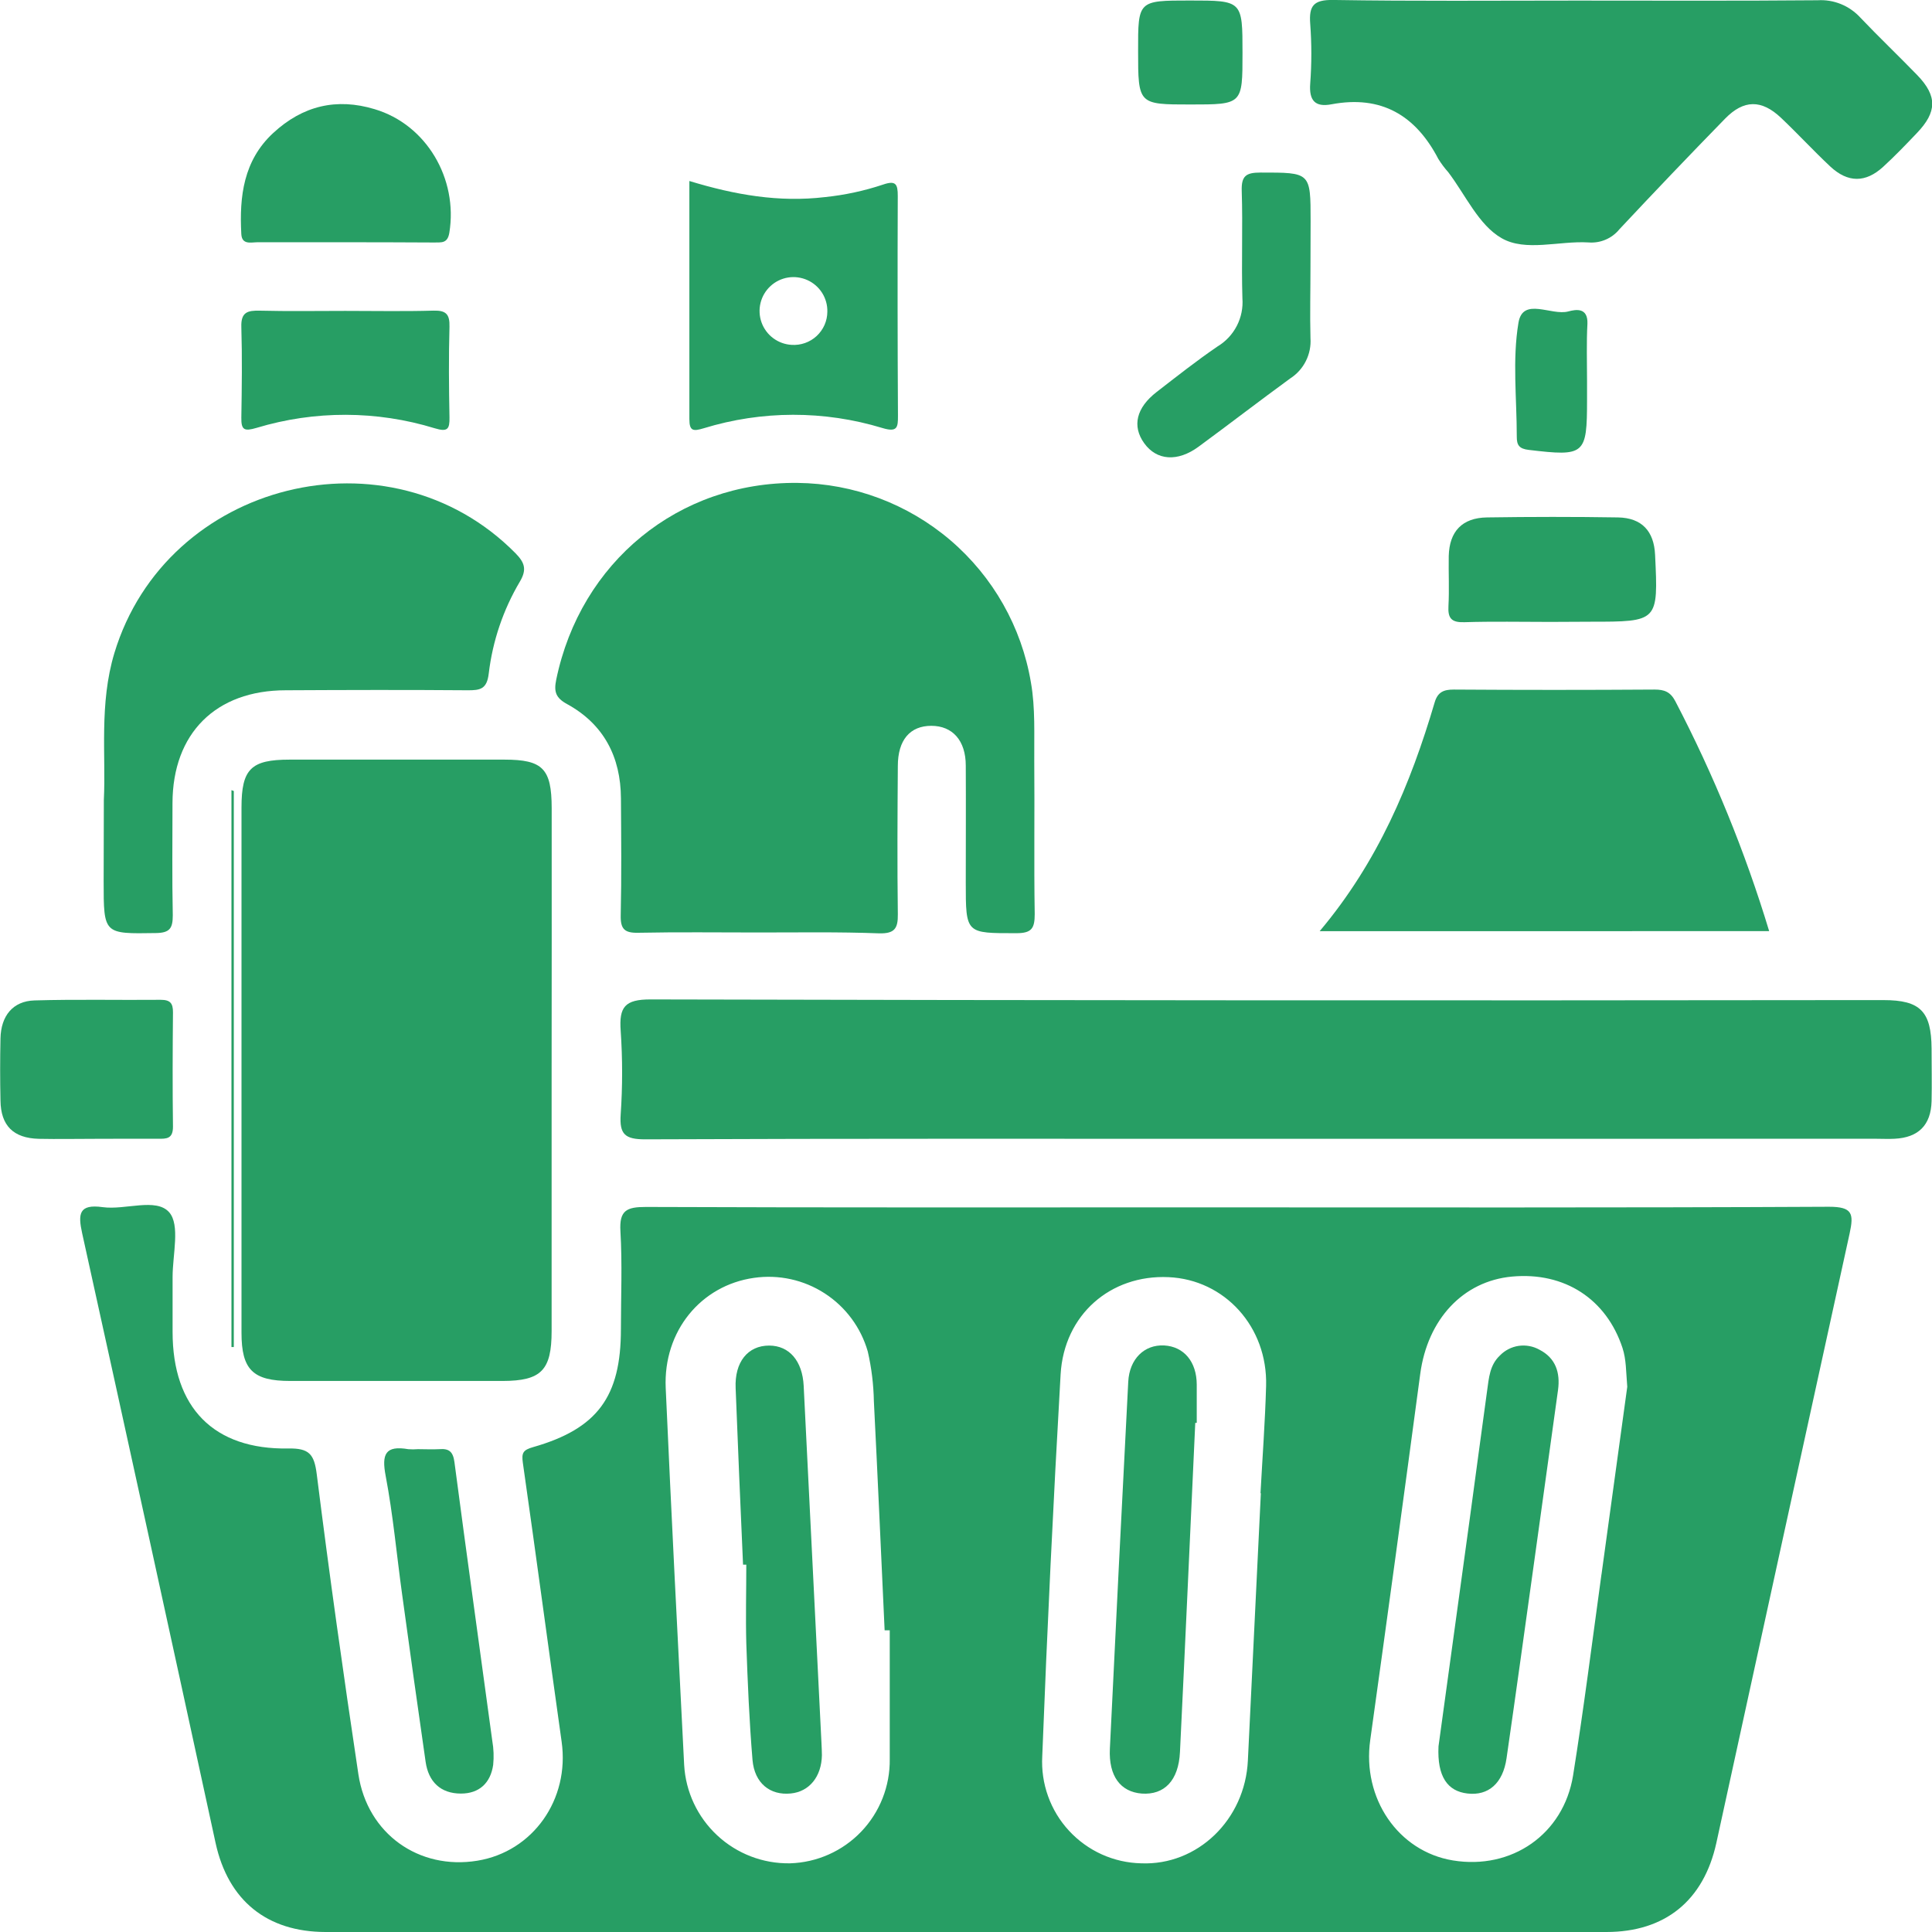
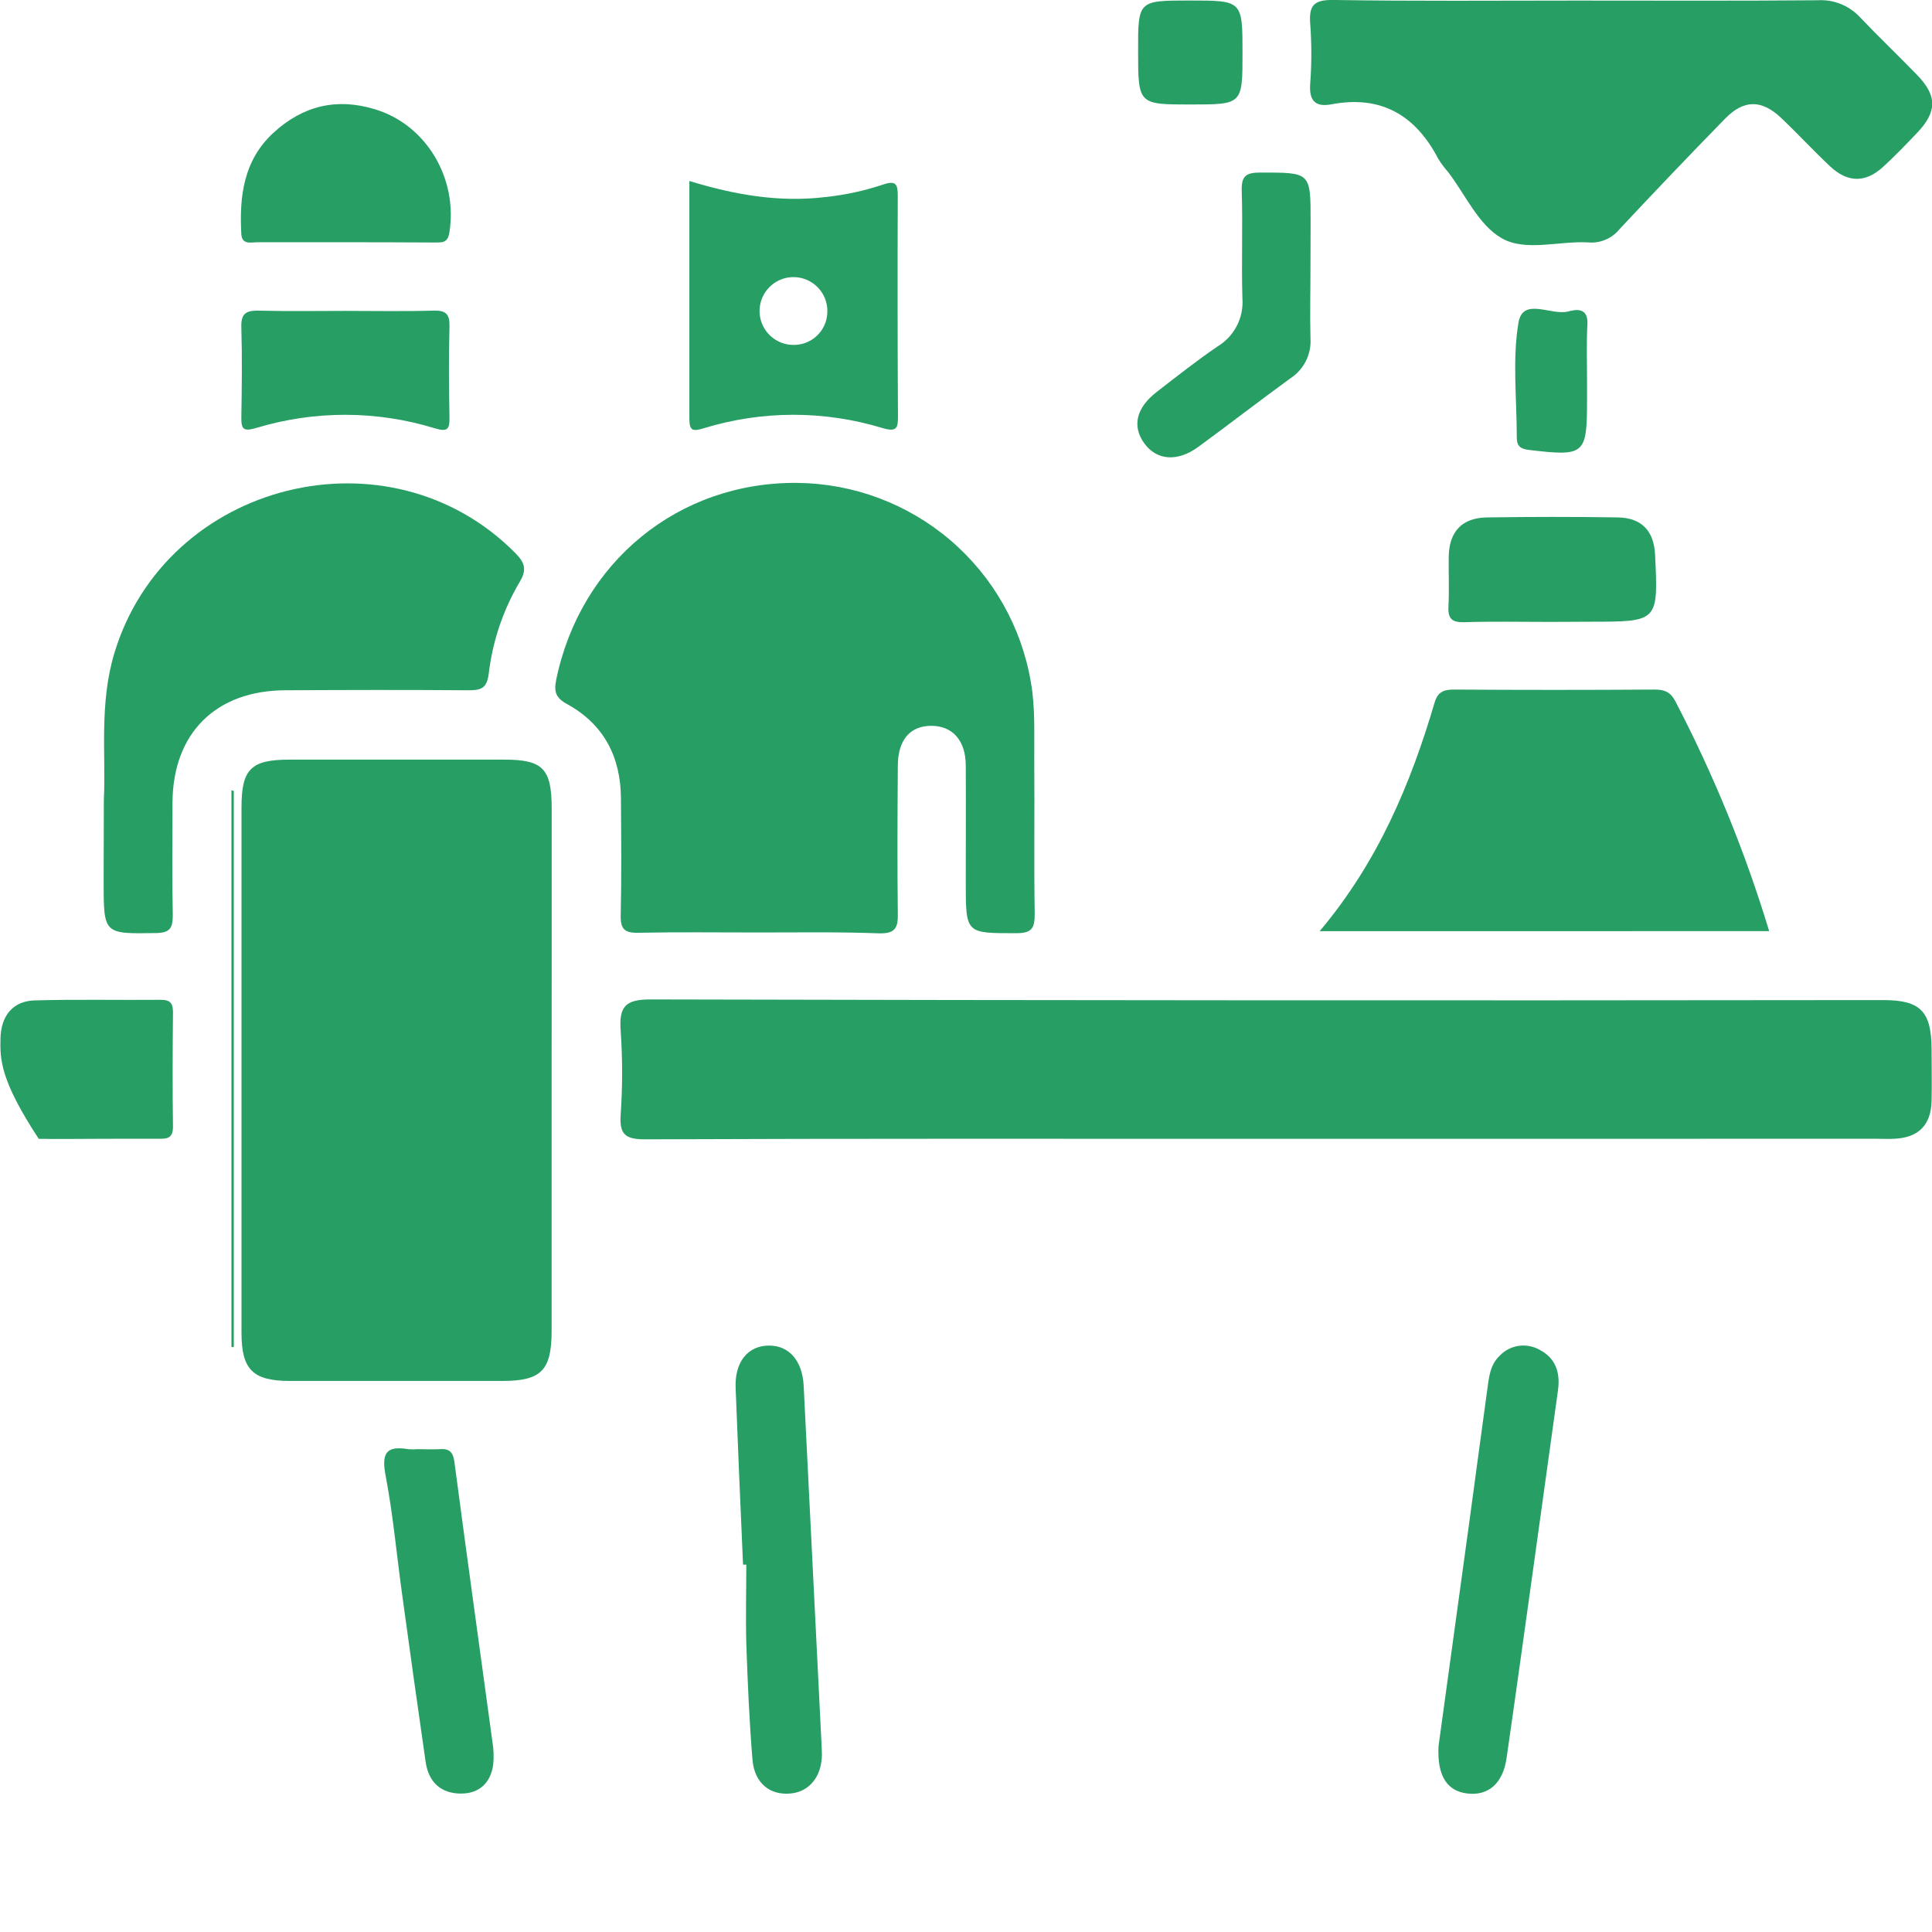
<svg xmlns="http://www.w3.org/2000/svg" width="60" height="60" viewBox="0 0 60 60" fill="none">
  <g clip-path="url(#clip0_34_51)">
    <path d="M17.131 33.251C17.131 35.944 17.131 38.639 17.131 41.334C17.131 42.556 16.809 42.884 15.612 42.887C13.413 42.887 11.213 42.887 9.014 42.887C7.853 42.887 7.5 42.538 7.5 41.39C7.5 35.952 7.5 30.514 7.5 25.076C7.5 23.879 7.796 23.591 8.995 23.591C11.219 23.591 13.443 23.591 15.667 23.591C16.855 23.591 17.131 23.872 17.133 25.092C17.135 27.813 17.134 30.532 17.131 33.251Z" fill="#279E64" />
    <path d="M39.323 35.367C32.892 35.367 26.463 35.356 20.033 35.383C19.406 35.383 19.235 35.223 19.276 34.611C19.335 33.747 19.335 32.88 19.276 32.015C19.222 31.273 19.403 31.035 20.211 31.038C32.675 31.068 45.139 31.075 57.604 31.059H58.495C59.641 31.059 59.979 31.412 59.987 32.566C59.987 33.11 59.999 33.655 59.987 34.2C59.967 34.942 59.578 35.328 58.84 35.365C58.643 35.376 58.446 35.365 58.246 35.365L39.323 35.367Z" fill="#279E64" />
    <path d="M23.528 28.959C22.291 28.959 21.054 28.943 19.816 28.968C19.394 28.977 19.268 28.849 19.277 28.429C19.304 27.217 19.292 26.005 19.284 24.794C19.277 23.506 18.751 22.49 17.61 21.865C17.25 21.669 17.2 21.472 17.274 21.108C18.027 17.453 21.075 14.96 24.765 14.997C26.508 15.015 28.19 15.646 29.516 16.778C30.841 17.911 31.727 19.474 32.016 21.194C32.157 21.988 32.113 22.82 32.12 23.635C32.134 25.217 32.108 26.8 32.134 28.387C32.134 28.833 32.039 28.981 31.565 28.981C29.993 28.981 29.993 29.006 29.993 27.413C29.993 26.201 30 24.99 29.993 23.778C29.993 22.995 29.58 22.541 28.922 22.541C28.264 22.541 27.883 22.979 27.883 23.788C27.872 25.321 27.863 26.855 27.883 28.392C27.89 28.837 27.779 28.996 27.307 28.986C26.051 28.938 24.788 28.959 23.528 28.959Z" fill="#279E64" />
    <path d="M48.959 0.018C51.456 0.018 53.954 0.03 56.451 0.008C56.698 -0.007 56.944 0.034 57.173 0.127C57.401 0.22 57.606 0.363 57.773 0.545C58.352 1.154 58.961 1.733 59.547 2.338C60.168 2.984 60.157 3.477 59.532 4.131C59.191 4.489 58.848 4.847 58.484 5.18C57.939 5.68 57.388 5.682 56.84 5.17C56.318 4.681 55.831 4.151 55.311 3.659C54.705 3.086 54.154 3.091 53.574 3.685C52.469 4.817 51.376 5.962 50.294 7.118C50.179 7.26 50.031 7.372 49.863 7.443C49.695 7.515 49.512 7.544 49.33 7.529C48.422 7.474 47.379 7.826 46.635 7.397C45.924 6.993 45.517 6.061 44.978 5.349C44.863 5.22 44.759 5.082 44.668 4.935C43.963 3.581 42.898 2.948 41.351 3.239C40.842 3.336 40.65 3.123 40.69 2.595C40.736 1.978 40.736 1.358 40.69 0.741C40.647 0.18 40.793 -0.009 41.4 -0.001C43.914 0.04 46.437 0.018 48.959 0.018Z" fill="#279E64" />
    <path d="M3.225 24.843C3.293 23.47 3.076 21.861 3.552 20.282C5.166 14.944 12.092 13.215 16.009 17.181C16.293 17.47 16.368 17.685 16.147 18.059C15.629 18.932 15.299 19.904 15.179 20.912C15.123 21.402 14.915 21.44 14.52 21.437C12.641 21.422 10.762 21.427 8.877 21.437C6.699 21.437 5.363 22.774 5.357 24.938C5.357 26.1 5.341 27.263 5.366 28.424C5.366 28.83 5.274 28.971 4.839 28.977C3.219 29.002 3.219 29.02 3.219 27.373L3.225 24.843Z" fill="#279E64" />
    <path d="M40.983 28.919C42.79 26.773 43.804 24.36 44.555 21.813C44.649 21.495 44.831 21.414 45.149 21.415C47.228 21.429 49.307 21.429 51.385 21.415C51.682 21.415 51.875 21.482 52.028 21.776C53.22 24.06 54.196 26.451 54.943 28.917L40.983 28.919Z" fill="#279E64" />
    <path d="M10.675 7.523C9.785 7.523 8.894 7.523 8.003 7.523C7.802 7.523 7.511 7.615 7.494 7.266C7.431 6.099 7.563 4.985 8.482 4.133C9.402 3.28 10.456 3.034 11.633 3.39C13.246 3.869 14.227 5.553 13.955 7.226C13.899 7.574 13.696 7.523 13.486 7.531C12.552 7.526 11.614 7.523 10.675 7.523Z" fill="#279E64" />
    <path d="M12.98 45.005C13.203 45.005 13.425 45.017 13.648 45.005C13.945 44.982 14.07 45.082 14.113 45.407C14.493 48.295 14.898 51.181 15.289 54.068C15.332 54.313 15.341 54.563 15.316 54.81C15.234 55.374 14.882 55.701 14.315 55.701C13.682 55.701 13.307 55.334 13.218 54.715C12.967 52.976 12.724 51.239 12.487 49.506C12.318 48.282 12.208 47.05 11.978 45.839C11.847 45.158 11.967 44.883 12.682 45.006C12.781 45.014 12.881 45.013 12.98 45.005Z" fill="#279E64" />
-     <path d="M2.984 35.367C2.39 35.367 1.797 35.379 1.203 35.367C0.416 35.346 0.025 34.959 0.015 34.179C0.001 33.538 0.001 32.894 0.015 32.248C0.03 31.548 0.399 31.09 1.07 31.069C2.376 31.031 3.685 31.062 4.992 31.05C5.289 31.05 5.373 31.159 5.372 31.439C5.361 32.627 5.356 33.808 5.372 34.991C5.372 35.367 5.176 35.368 4.909 35.365C4.264 35.361 3.623 35.367 2.984 35.367Z" fill="#279E64" />
+     <path d="M2.984 35.367C2.39 35.367 1.797 35.379 1.203 35.367C0.001 33.538 0.001 32.894 0.015 32.248C0.03 31.548 0.399 31.09 1.07 31.069C2.376 31.031 3.685 31.062 4.992 31.05C5.289 31.05 5.373 31.159 5.372 31.439C5.361 32.627 5.356 33.808 5.372 34.991C5.372 35.367 5.176 35.368 4.909 35.365C4.264 35.361 3.623 35.367 2.984 35.367Z" fill="#279E64" />
    <path d="M10.725 9.655C11.636 9.655 12.551 9.673 13.463 9.647C13.855 9.636 13.97 9.762 13.959 10.15C13.933 11.087 13.941 12.026 13.959 12.963C13.966 13.328 13.901 13.421 13.503 13.301C11.7 12.747 9.773 12.743 7.967 13.288C7.593 13.398 7.488 13.362 7.495 12.969C7.51 12.031 7.523 11.093 7.495 10.156C7.479 9.694 7.688 9.639 8.068 9.648C8.947 9.67 9.837 9.655 10.725 9.655Z" fill="#279E64" />
    <path d="M40.698 8.273C40.698 9.015 40.679 9.758 40.698 10.501C40.715 10.746 40.666 10.992 40.555 11.212C40.445 11.433 40.277 11.619 40.07 11.752C39.114 12.449 38.177 13.172 37.222 13.873C36.569 14.353 35.921 14.302 35.535 13.766C35.149 13.23 35.292 12.66 35.92 12.174C36.548 11.688 37.164 11.201 37.815 10.757C38.069 10.604 38.275 10.383 38.411 10.119C38.547 9.855 38.607 9.558 38.584 9.262C38.551 8.151 38.599 7.034 38.563 5.93C38.548 5.462 38.697 5.359 39.145 5.359C40.702 5.359 40.702 5.342 40.702 6.87L40.698 8.273Z" fill="#279E64" />
    <path d="M48.14 19.314C47.249 19.314 46.358 19.295 45.476 19.323C45.083 19.335 44.961 19.207 44.983 18.824C45.011 18.307 44.983 17.785 44.992 17.269C45.011 16.503 45.408 16.081 46.18 16.069C47.537 16.049 48.894 16.047 50.249 16.069C50.992 16.083 51.366 16.498 51.4 17.229C51.5 19.308 51.5 19.308 49.394 19.308L48.14 19.314Z" fill="#279E64" />
    <path d="M36.953 0.016C38.587 0.016 38.587 0.016 38.587 1.65C38.587 3.245 38.587 3.245 36.97 3.245C35.353 3.245 35.345 3.245 35.345 1.587C35.342 0.016 35.342 0.016 36.953 0.016Z" fill="#279E64" />
    <path d="M49.287 11.826C49.287 12.024 49.287 12.221 49.287 12.42C49.287 14.128 49.218 14.179 47.477 13.972C47.181 13.938 47.103 13.824 47.105 13.562C47.105 12.374 46.965 11.173 47.157 10.024C47.292 9.211 48.178 9.814 48.705 9.672C48.958 9.603 49.317 9.553 49.299 10.055C49.267 10.644 49.287 11.235 49.287 11.826Z" fill="#279E64" />
    <path d="M7.261 24.566V41.834H7.188V24.538L7.261 24.566Z" fill="#279E64" />
    <path d="M27.881 6.082C27.881 5.719 27.822 5.595 27.422 5.733C26.837 5.928 26.233 6.058 25.62 6.121C24.198 6.29 22.826 6.054 21.409 5.621C21.409 8.133 21.409 10.576 21.409 13.017C21.409 13.398 21.537 13.395 21.855 13.3C23.662 12.745 25.593 12.742 27.402 13.292C27.869 13.433 27.889 13.276 27.887 12.906C27.874 10.631 27.872 8.356 27.881 6.082ZM24.582 10.71C24.376 10.698 24.178 10.626 24.012 10.502C23.846 10.379 23.721 10.209 23.651 10.015C23.581 9.82 23.57 9.609 23.619 9.409C23.668 9.208 23.775 9.026 23.927 8.886C24.078 8.745 24.268 8.653 24.472 8.619C24.676 8.586 24.885 8.614 25.073 8.698C25.262 8.783 25.421 8.921 25.532 9.096C25.642 9.271 25.699 9.474 25.694 9.681C25.693 9.823 25.663 9.963 25.606 10.093C25.548 10.223 25.465 10.339 25.361 10.436C25.257 10.532 25.134 10.606 25 10.653C24.866 10.7 24.724 10.72 24.582 10.71Z" fill="#279E64" />
-     <path d="M56.8 37.477C50.245 37.51 43.688 37.496 37.133 37.496C31.443 37.496 25.753 37.505 20.058 37.483C19.464 37.483 19.229 37.587 19.268 38.237C19.327 39.247 19.284 40.264 19.283 41.279C19.283 43.374 18.557 44.369 16.558 44.941C16.244 45.03 16.193 45.119 16.238 45.431C16.65 48.316 17.035 51.204 17.442 54.09C17.696 55.883 16.551 57.505 14.824 57.786C13.007 58.083 11.409 56.948 11.13 55.102C10.665 52.002 10.227 48.895 9.837 45.784C9.758 45.156 9.598 44.973 8.955 44.984C6.635 45.024 5.36 43.714 5.36 41.365C5.36 40.796 5.36 40.227 5.36 39.657C5.36 38.966 5.601 38.04 5.252 37.646C4.845 37.19 3.893 37.585 3.189 37.489C2.447 37.386 2.419 37.7 2.552 38.303C3.945 44.613 5.326 50.925 6.696 57.239C7.087 59.021 8.288 59.998 10.111 60H49.887C51.709 60 52.907 59.027 53.302 57.238C54.68 50.925 56.06 44.612 57.443 38.301C57.574 37.692 57.532 37.477 56.8 37.477ZM27.632 54.63C27.643 55.468 27.325 56.277 26.746 56.883C26.166 57.489 25.372 57.842 24.535 57.867C23.698 57.881 22.888 57.571 22.276 57.001C21.663 56.432 21.294 55.647 21.247 54.811C21.047 50.909 20.848 47.005 20.674 43.101C20.597 41.339 21.767 39.918 23.416 39.685C24.183 39.575 24.963 39.746 25.612 40.167C26.262 40.587 26.737 41.229 26.95 41.974C27.066 42.479 27.129 42.996 27.139 43.515C27.259 45.891 27.363 48.258 27.473 50.631H27.632C27.632 51.962 27.632 53.295 27.632 54.63ZM39.157 46.375C39.022 49.14 38.888 51.906 38.754 54.673C38.668 56.512 37.189 57.94 35.437 57.867C35.015 57.857 34.6 57.763 34.215 57.589C33.831 57.415 33.485 57.165 33.199 56.855C32.912 56.545 32.691 56.18 32.549 55.783C32.406 55.386 32.345 54.964 32.368 54.542C32.521 50.587 32.711 46.635 32.938 42.685C33.044 40.83 34.488 39.581 36.289 39.663C38.036 39.74 39.37 41.209 39.32 43.04C39.289 44.152 39.206 45.267 39.146 46.373L39.157 46.375ZM49.734 48.9C49.448 50.978 49.186 53.057 48.854 55.136C48.557 56.969 46.943 58.077 45.12 57.777C43.418 57.496 42.298 55.846 42.554 54.038C43.082 50.248 43.6 46.457 44.107 42.666C44.334 40.973 45.434 39.785 46.959 39.645C48.592 39.496 49.887 40.344 50.388 41.861C50.506 42.224 50.496 42.588 50.536 43.068C50.278 44.933 50.01 46.914 49.736 48.895L49.734 48.9Z" fill="#279E64" />
-     <path d="M36.153 41.784C35.535 41.754 35.077 42.205 35.039 42.908C34.842 46.707 34.651 50.508 34.468 54.311C34.428 55.157 34.796 55.648 35.457 55.701C36.16 55.75 36.603 55.297 36.645 54.409C36.811 51.002 36.962 47.594 37.12 44.188H37.166V43C37.164 42.291 36.769 41.818 36.153 41.784Z" fill="#279E64" />
    <path d="M24.959 43.038C24.921 42.269 24.514 41.788 23.886 41.788C23.225 41.788 22.809 42.299 22.846 43.113C22.916 44.939 22.995 46.766 23.076 48.592H23.177C23.177 49.406 23.155 50.226 23.177 51.035C23.219 52.244 23.27 53.454 23.37 54.659C23.433 55.383 23.92 55.763 24.558 55.698C25.133 55.643 25.513 55.175 25.525 54.51C25.525 54.387 25.517 54.262 25.512 54.139C25.326 50.439 25.142 46.739 24.959 43.038Z" fill="#279E64" />
    <path d="M47.81 41.917C47.614 41.807 47.386 41.765 47.163 41.797C46.941 41.83 46.735 41.936 46.579 42.098C46.263 42.395 46.239 42.799 46.184 43.188C46.001 44.508 45.828 45.829 45.647 47.149C45.315 49.569 44.981 51.99 44.674 54.234C44.63 55.172 44.952 55.628 45.574 55.699C46.223 55.775 46.675 55.383 46.787 54.605C47.084 52.554 47.366 50.5 47.653 48.447C47.898 46.686 48.142 44.927 48.386 43.167C48.46 42.627 48.31 42.174 47.81 41.917Z" fill="#279E64" />
  </g>
  <defs>
    <clipPath id="clip0_34_51">
      <rect width="60" height="60" fill="white" />
    </clipPath>
  </defs>
</svg>